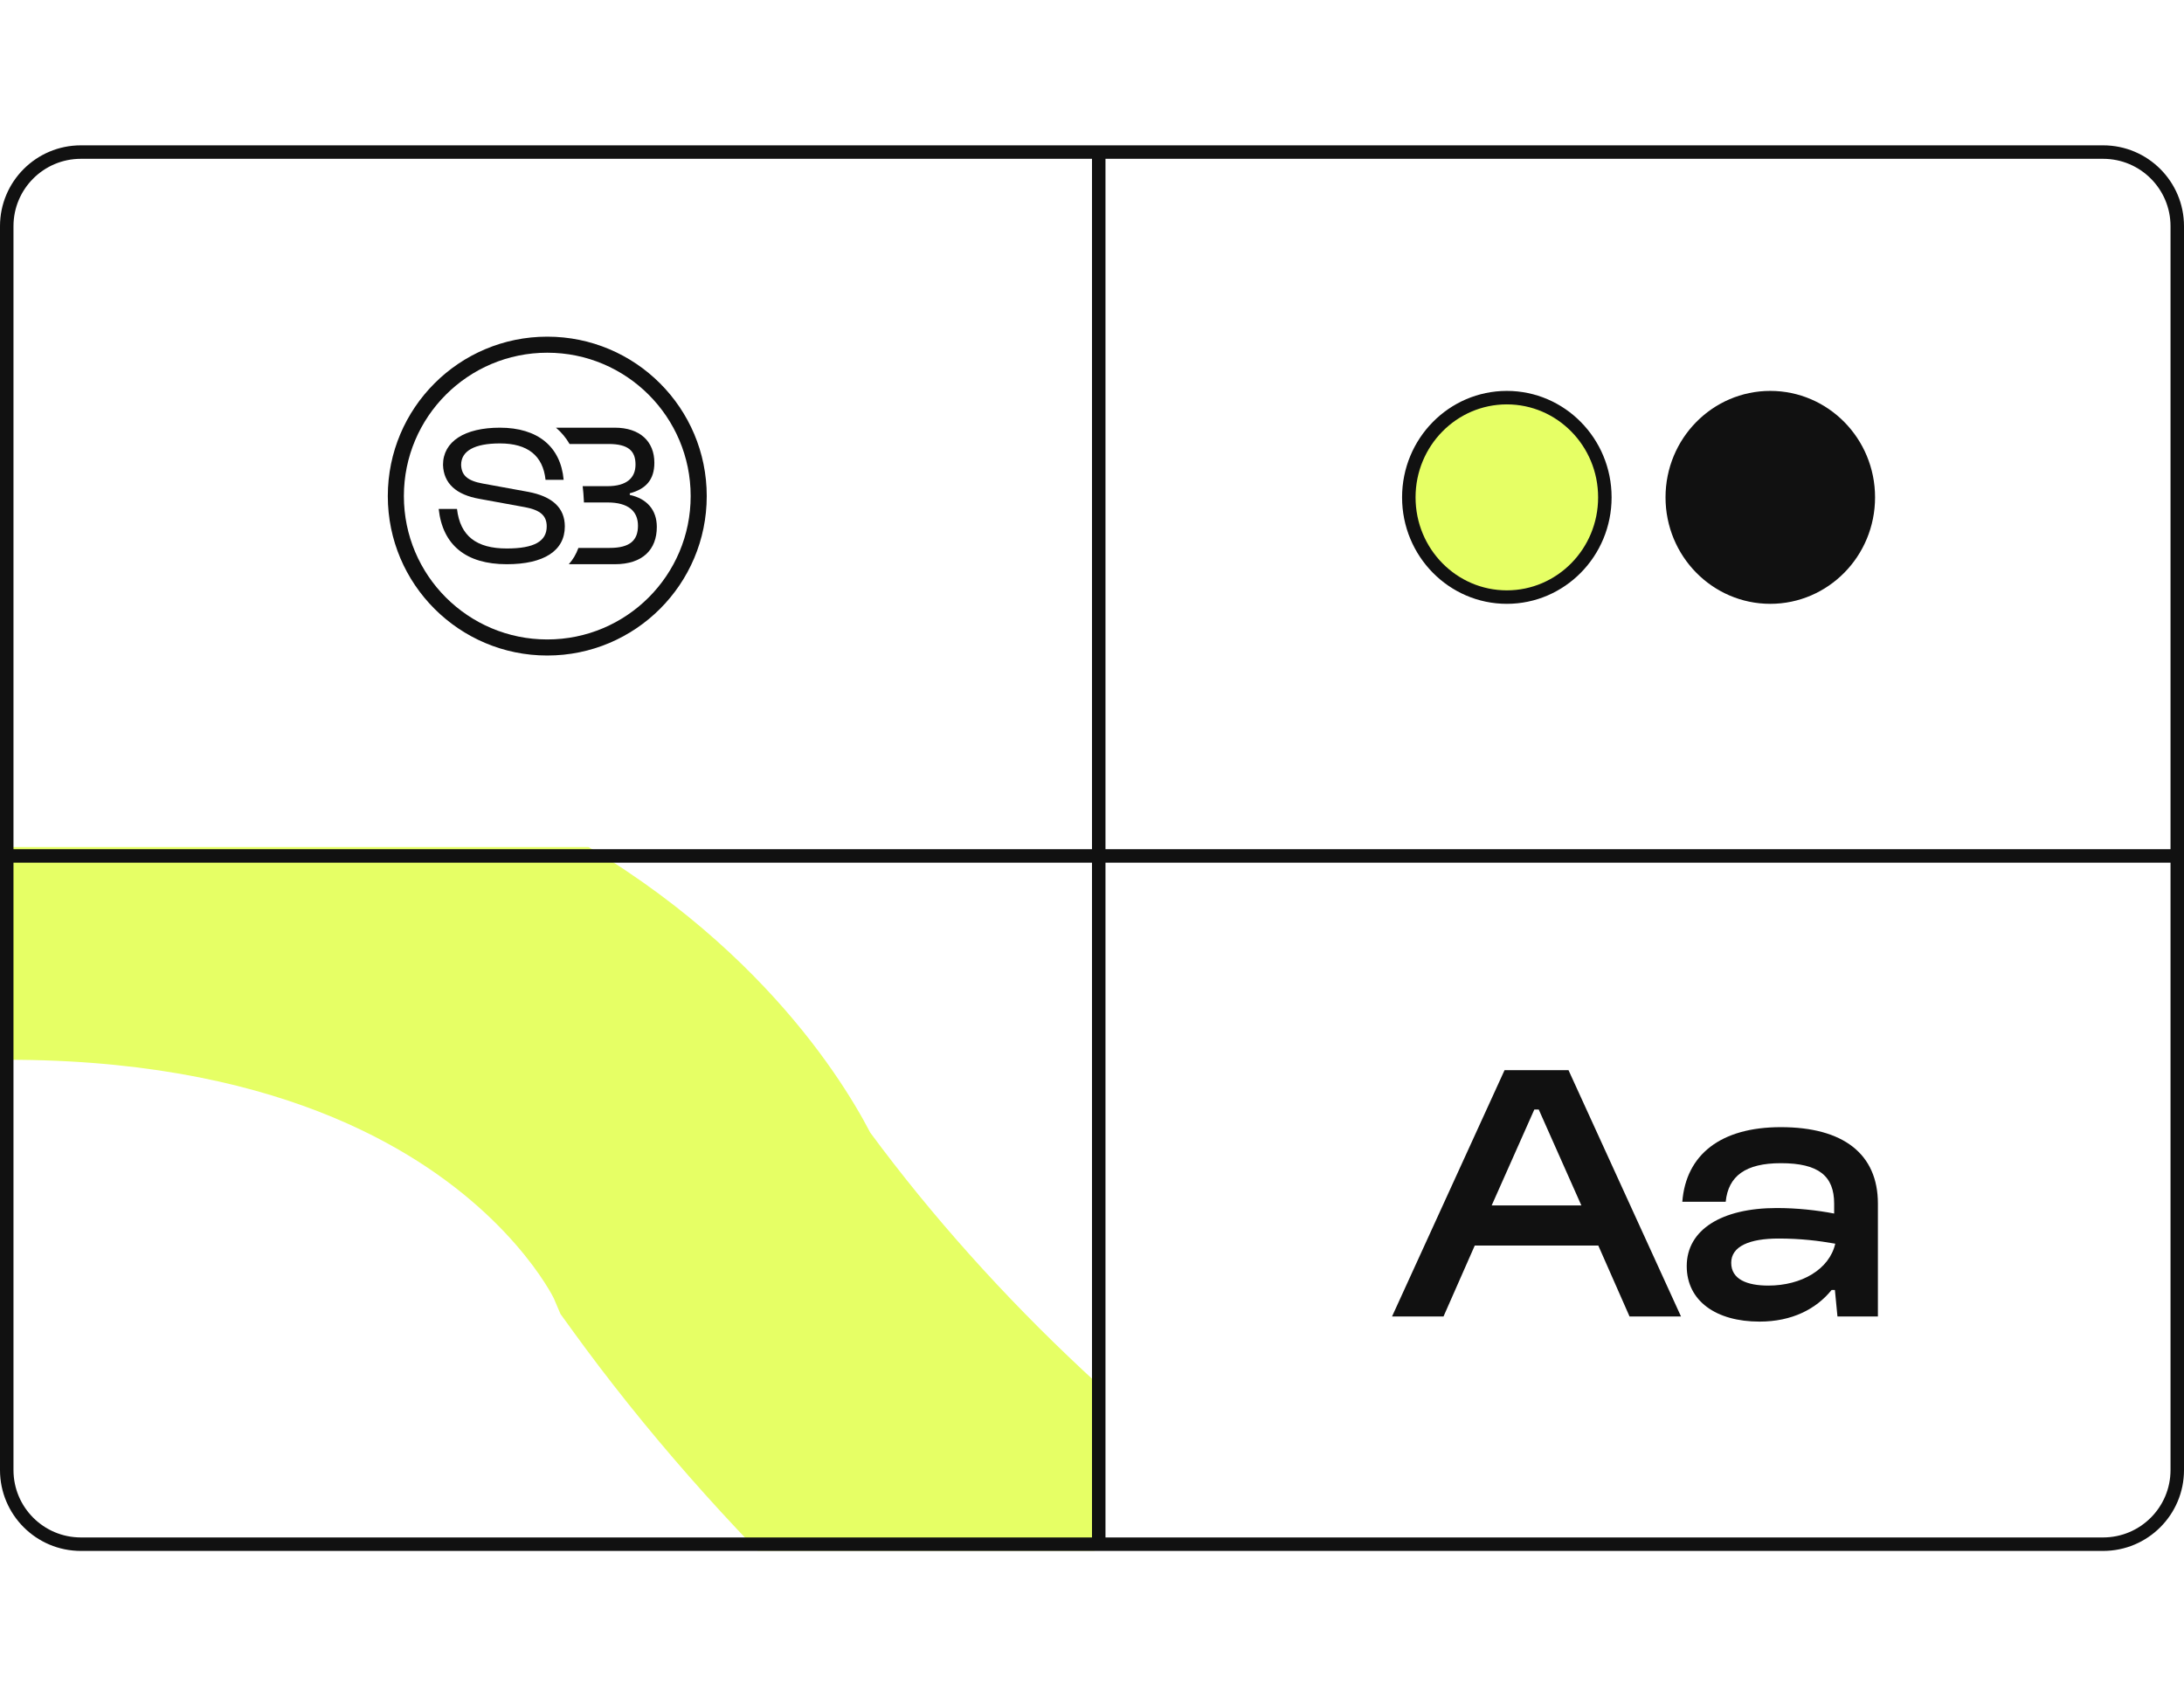
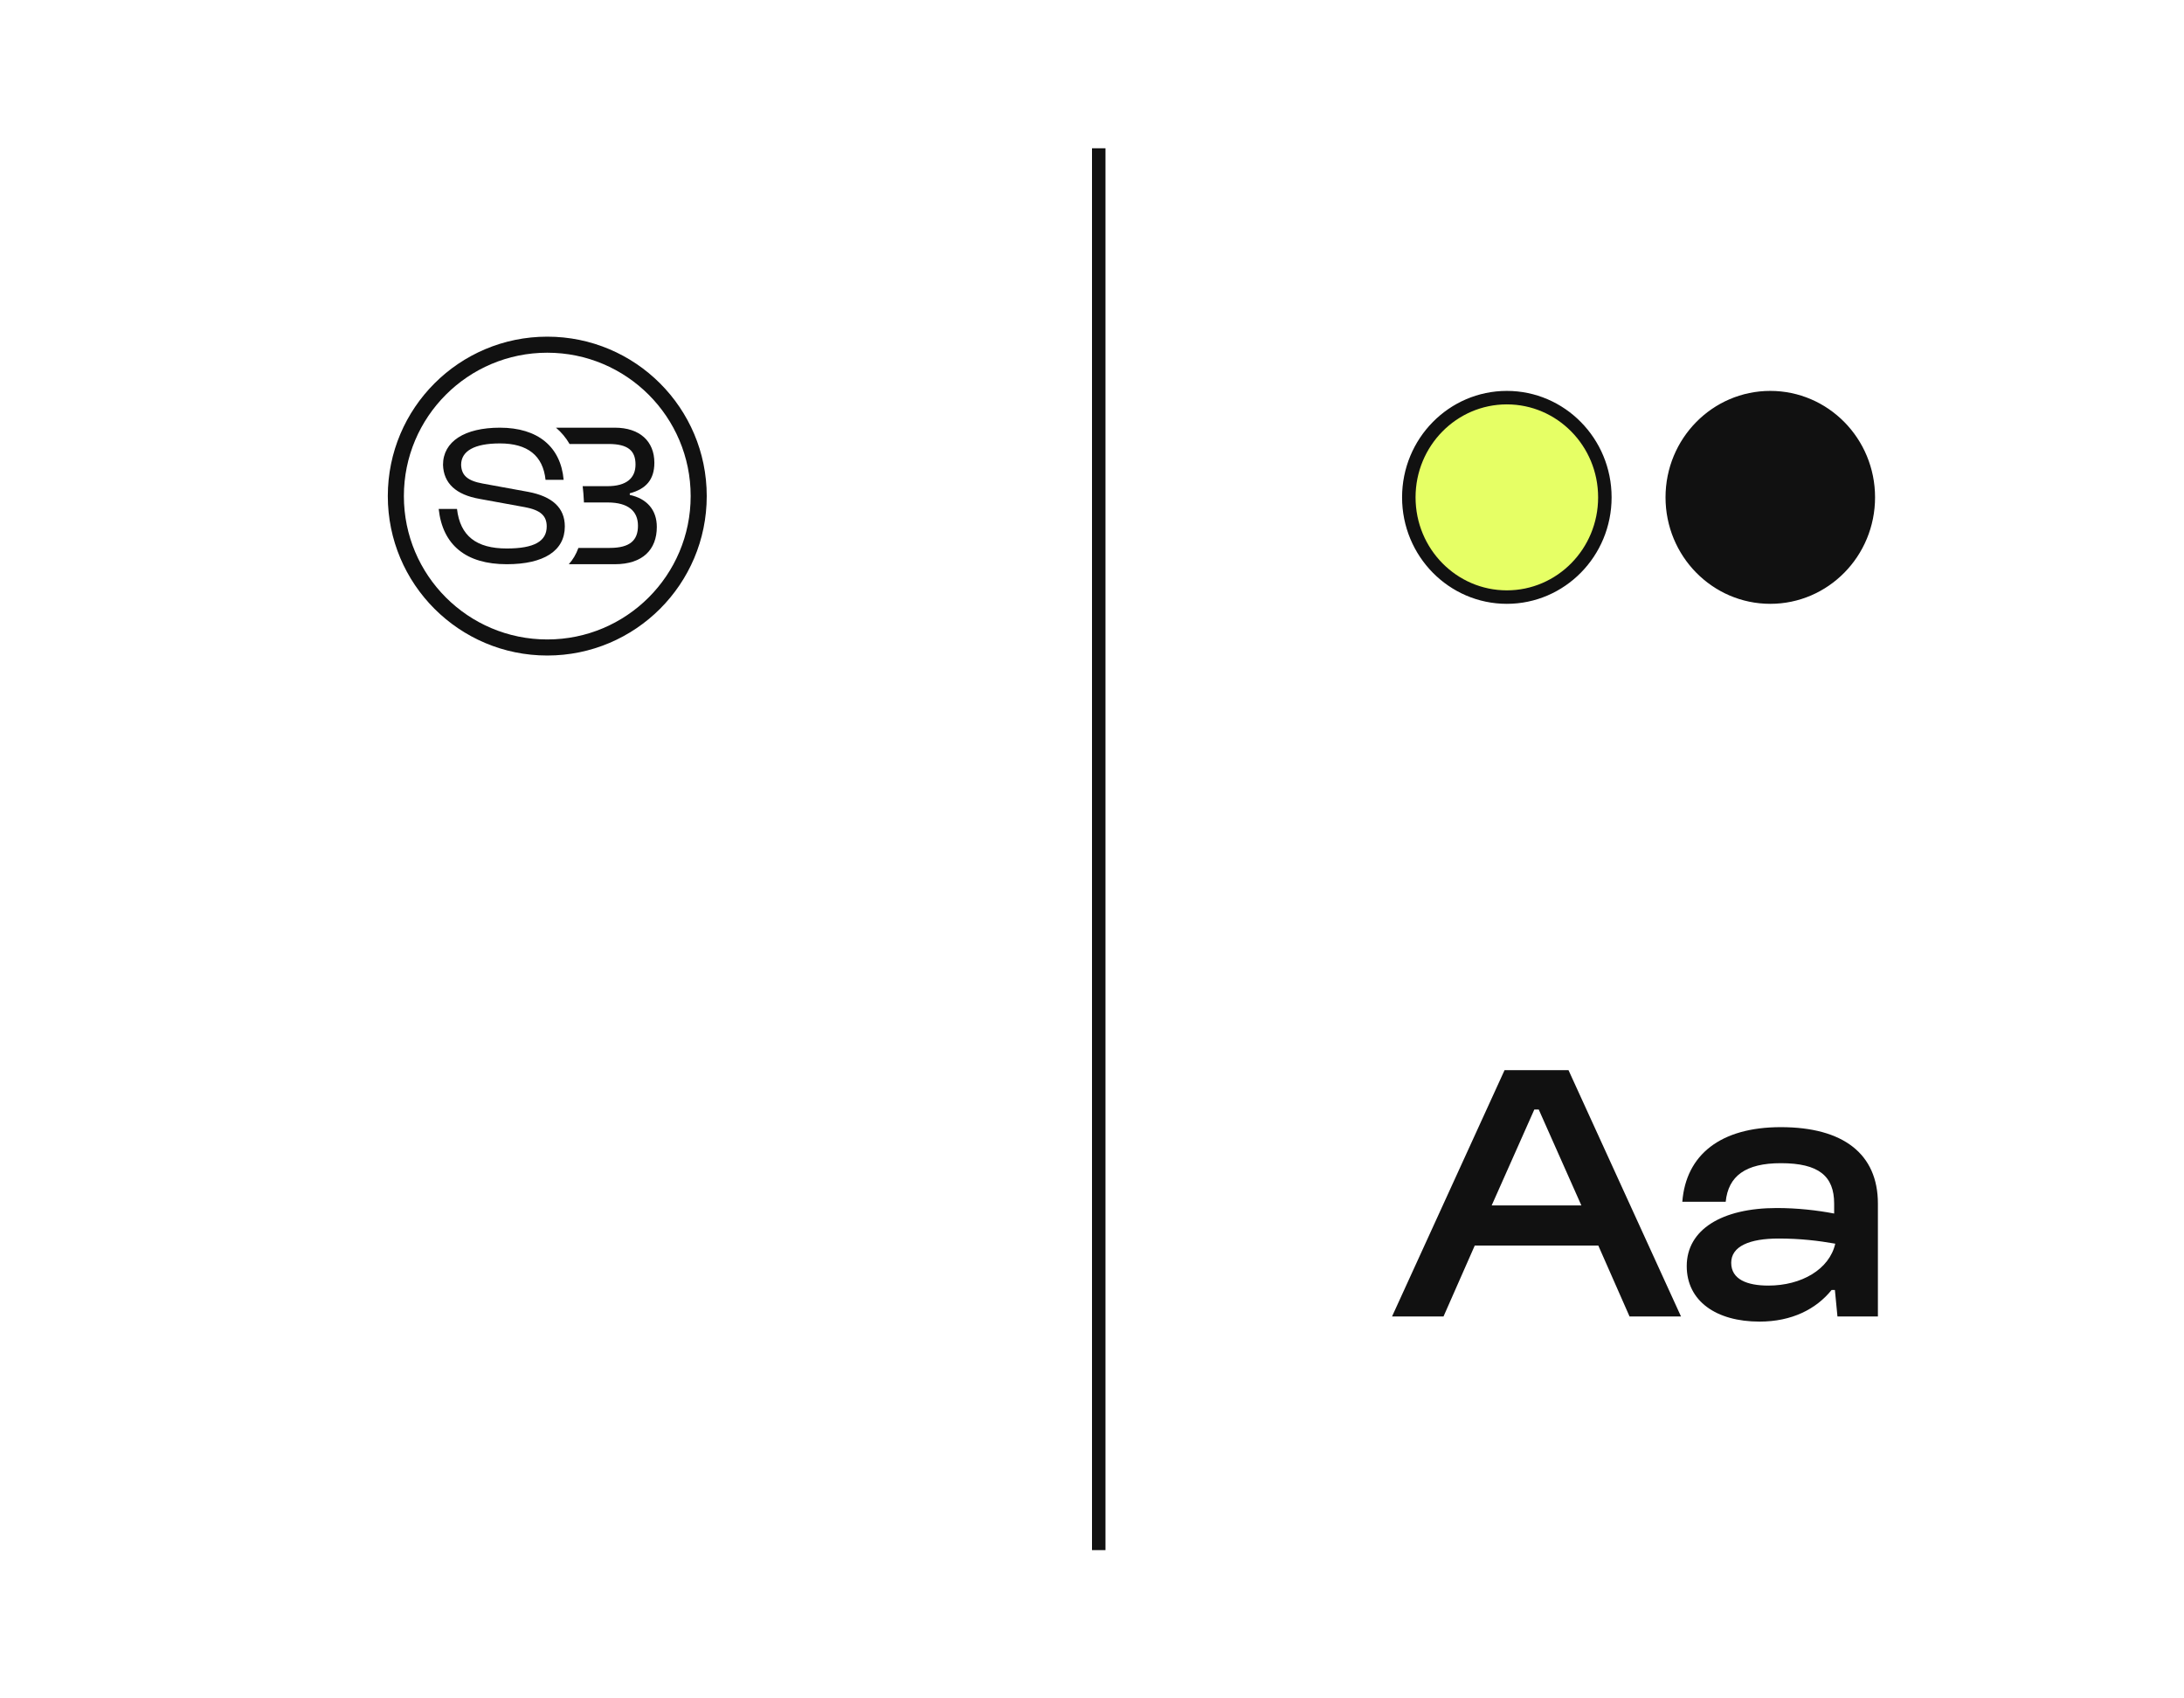
<svg xmlns="http://www.w3.org/2000/svg" width="162" height="126" viewBox="0 0 162 126" fill="none">
  <g clip-path="url(#clip0_8575_1121)">
    <g clip-path="url(#clip1_8575_1121)">
      <g filter="url(#filter0_f_8575_1121)">
-         <path d="M221.99 53.955C229.113 55.626 233.533 62.755 231.863 69.878C224.285 102.184 211.77 125.248 195.23 139.898C178.414 154.792 158.61 159.937 138.993 158.43C100.96 155.509 63.538 127.834 42.448 98.69L41.572 97.478L41.082 96.326C41.055 96.272 41 96.161 40.91 96C40.675 95.58 40.22 94.829 39.503 93.869C38.072 91.956 35.604 89.23 31.713 86.624C24.215 81.602 9.913 76.018 -15.788 79.948C-30.273 82.163 -47 88.674 -65.013 96.896C-82.159 104.723 -101.55 114.656 -118.017 121.525C-134.216 128.281 -152.072 134.17 -167.34 131.611C-175.697 130.21 -183.42 126.276 -189.269 118.991C-194.874 112.008 -197.94 102.967 -199.299 92.654C-199.312 92.558 -199.218 92.312 -200.187 91.59C-201.488 90.62 -204.067 89.392 -208.492 88.411C-217.352 86.447 -229.756 86.274 -243.203 87.234C-256.403 88.177 -269.597 90.129 -279.568 91.868C-284.533 92.734 -288.652 93.539 -291.517 94.124C-292.948 94.417 -294.063 94.654 -294.811 94.815C-295.185 94.896 -295.466 94.958 -295.649 94.999C-295.741 95.019 -295.809 95.035 -295.85 95.044C-295.871 95.049 -295.885 95.052 -295.893 95.054C-295.897 95.055 -295.899 95.055 -295.9 95.055C-303.034 96.673 -310.13 92.201 -311.749 85.067C-313.367 77.932 -308.896 70.835 -301.761 69.216L-298.829 82.135C-301.761 69.216 -301.759 69.216 -301.756 69.215C-301.754 69.215 -301.751 69.214 -301.748 69.213C-301.742 69.212 -301.735 69.21 -301.726 69.208C-301.708 69.204 -301.683 69.198 -301.652 69.191C-301.589 69.177 -301.5 69.157 -301.387 69.132C-301.16 69.082 -300.834 69.01 -300.414 68.919C-299.574 68.737 -298.358 68.479 -296.821 68.165C-293.747 67.537 -289.373 66.683 -284.12 65.767C-273.654 63.941 -259.505 61.836 -245.09 60.807C-230.92 59.794 -215.433 59.733 -202.756 62.544C-191.025 65.145 -175.315 71.869 -173.031 89.192C-172.05 96.639 -170.152 100.481 -168.608 102.404C-167.306 104.026 -165.692 105.023 -162.96 105.481C-156.05 106.639 -144.723 103.955 -128.216 97.071C-111.977 90.298 -95.138 81.521 -76.015 72.792C-57.758 64.459 -38.175 56.568 -19.793 53.757C11.548 48.965 32.731 55.416 46.458 64.61C53.179 69.112 57.759 74.039 60.722 78.002C62.202 79.98 63.282 81.723 64.031 83.062C64.227 83.412 64.4 83.735 64.553 84.029C82.807 108.764 113.494 129.898 141.023 132.012C154.349 133.036 166.833 129.655 177.663 120.063C188.771 110.225 199.263 92.838 206.068 63.827C207.739 56.704 214.867 52.285 221.99 53.955ZM40.995 96.12C40.996 96.123 41 96.133 41.002 96.138C41.007 96.15 41.012 96.161 41.016 96.172C41.025 96.193 41.033 96.212 41.041 96.23L40.995 96.12Z" fill="#E6FF65" />
-       </g>
+         </g>
    </g>
  </g>
-   <path d="M6 11.282H156C159.038 11.282 161.5 13.744 161.5 16.782V109.06C161.5 112.097 159.037 114.56 156 114.56H6C2.963 114.56 0.5 112.097 0.5 109.06V16.782C0.5 13.744 2.962 11.282 6 11.282Z" stroke="#111111" />
  <path d="M107.074 97.666H103.256L111.601 79.395H116.346L124.69 97.666H120.873L118.555 92.403H109.392L107.074 97.666ZM113.81 82.312L110.646 89.43H117.3L114.137 82.312H113.81ZM128.005 89.157H124.787C125.06 85.667 127.623 83.621 132.096 83.621C136.732 83.621 139.295 85.612 139.295 89.294V97.666H136.295L136.105 95.702H135.859C134.714 97.12 132.914 98.047 130.514 98.047C127.296 98.047 125.115 96.52 125.115 93.93C125.115 91.23 127.705 89.621 131.796 89.621C133.296 89.621 134.768 89.784 136.05 90.03V89.294C136.05 87.248 134.905 86.294 132.096 86.294C129.478 86.294 128.196 87.248 128.005 89.157ZM128.414 93.684C128.414 94.911 129.587 95.375 131.169 95.375C133.623 95.375 135.695 94.175 136.132 92.266C134.905 92.048 133.541 91.884 131.932 91.884C129.778 91.884 128.414 92.457 128.414 93.684Z" fill="#111111" />
  <path d="M111.771 29.5C115.778 29.5 119.042 32.805 119.042 36.898C119.042 40.992 115.778 44.297 111.771 44.297C107.763 44.297 104.5 40.992 104.5 36.898C104.5 32.805 107.763 29.5 111.771 29.5Z" fill="#E6FF65" stroke="#111111" />
  <path d="M131.312 29.5C135.32 29.5 138.584 32.805 138.584 36.898C138.584 40.992 135.32 44.297 131.312 44.297C127.305 44.297 124.042 40.992 124.042 36.898C124.042 32.805 127.305 29.5 131.312 29.5Z" fill="#111111" stroke="#111111" />
  <rect x="81" y="11" width="1" height="104" fill="#111111" />
  <path d="M32.54 37.757H33.898C34.131 39.756 35.328 40.691 37.59 40.691C39.634 40.691 40.553 40.151 40.553 39.056C40.553 38.268 40.101 37.844 38.933 37.625L35.576 37.012C33.825 36.706 32.905 35.859 32.861 34.487C32.861 32.75 34.467 31.729 37.08 31.729C39.882 31.729 41.59 33.13 41.809 35.596H40.466C40.276 33.801 39.138 32.896 37.08 32.896C35.182 32.896 34.204 33.465 34.204 34.487C34.233 35.261 34.671 35.669 35.81 35.874L39.167 36.487C40.962 36.823 41.896 37.669 41.896 39.056C41.896 40.866 40.334 41.858 37.59 41.858C34.569 41.858 32.832 40.442 32.54 37.757Z" fill="#111111" />
  <path d="M42.191 41.858H45.606C47.672 41.858 48.72 40.77 48.72 39.092C48.72 37.822 47.975 36.99 46.715 36.718V36.597C47.915 36.279 48.538 35.584 48.538 34.329C48.538 32.742 47.459 31.729 45.606 31.729H41.24C41.644 32.073 41.982 32.477 42.248 32.938H45.135C46.623 32.938 47.14 33.467 47.14 34.465C47.14 35.463 46.472 36.068 45.059 36.068H43.22C43.261 36.394 43.29 36.761 43.312 37.211L43.312 37.277H45.074C46.608 37.277 47.322 37.927 47.322 39.001C47.322 40.059 46.76 40.649 45.226 40.649H42.904C42.733 41.12 42.497 41.521 42.191 41.858Z" fill="#111111" />
  <path fill-rule="evenodd" clip-rule="evenodd" d="M52.423 36.804C52.423 43.336 47.127 48.632 40.595 48.632C34.062 48.632 28.766 43.336 28.766 36.804C28.766 30.271 34.062 24.976 40.595 24.976C47.127 24.976 52.423 30.271 52.423 36.804ZM51.231 36.804C51.231 42.678 46.469 47.44 40.595 47.44C34.72 47.44 29.958 42.678 29.958 36.804C29.958 30.929 34.72 26.167 40.595 26.167C46.469 26.167 51.231 30.929 51.231 36.804Z" fill="#111111" />
-   <rect y="63" width="162" height="1" fill="#111111" />
  <defs>
    <filter id="filter0_f_8575_1121" x="-332.08" y="32.131" width="584.295" height="146.551" filterUnits="userSpaceOnUse" color-interpolation-filters="sRGB">
      <feFlood flood-opacity="0" result="BackgroundImageFix" />
      <feBlend mode="normal" in="SourceGraphic" in2="BackgroundImageFix" result="shape" />
      <feGaussianBlur stdDeviation="10" result="effect1_foregroundBlur_8575_1121" />
    </filter>
    <clipPath id="clip0_8575_1121">
-       <rect width="81.189" height="52.234" fill="white" transform="translate(0 62.826)" />
-     </clipPath>
+       </clipPath>
    <clipPath id="clip1_8575_1121">
      <rect width="332.706" height="143.453" fill="white" transform="translate(-125.853 17.216)" />
    </clipPath>
  </defs>
</svg>